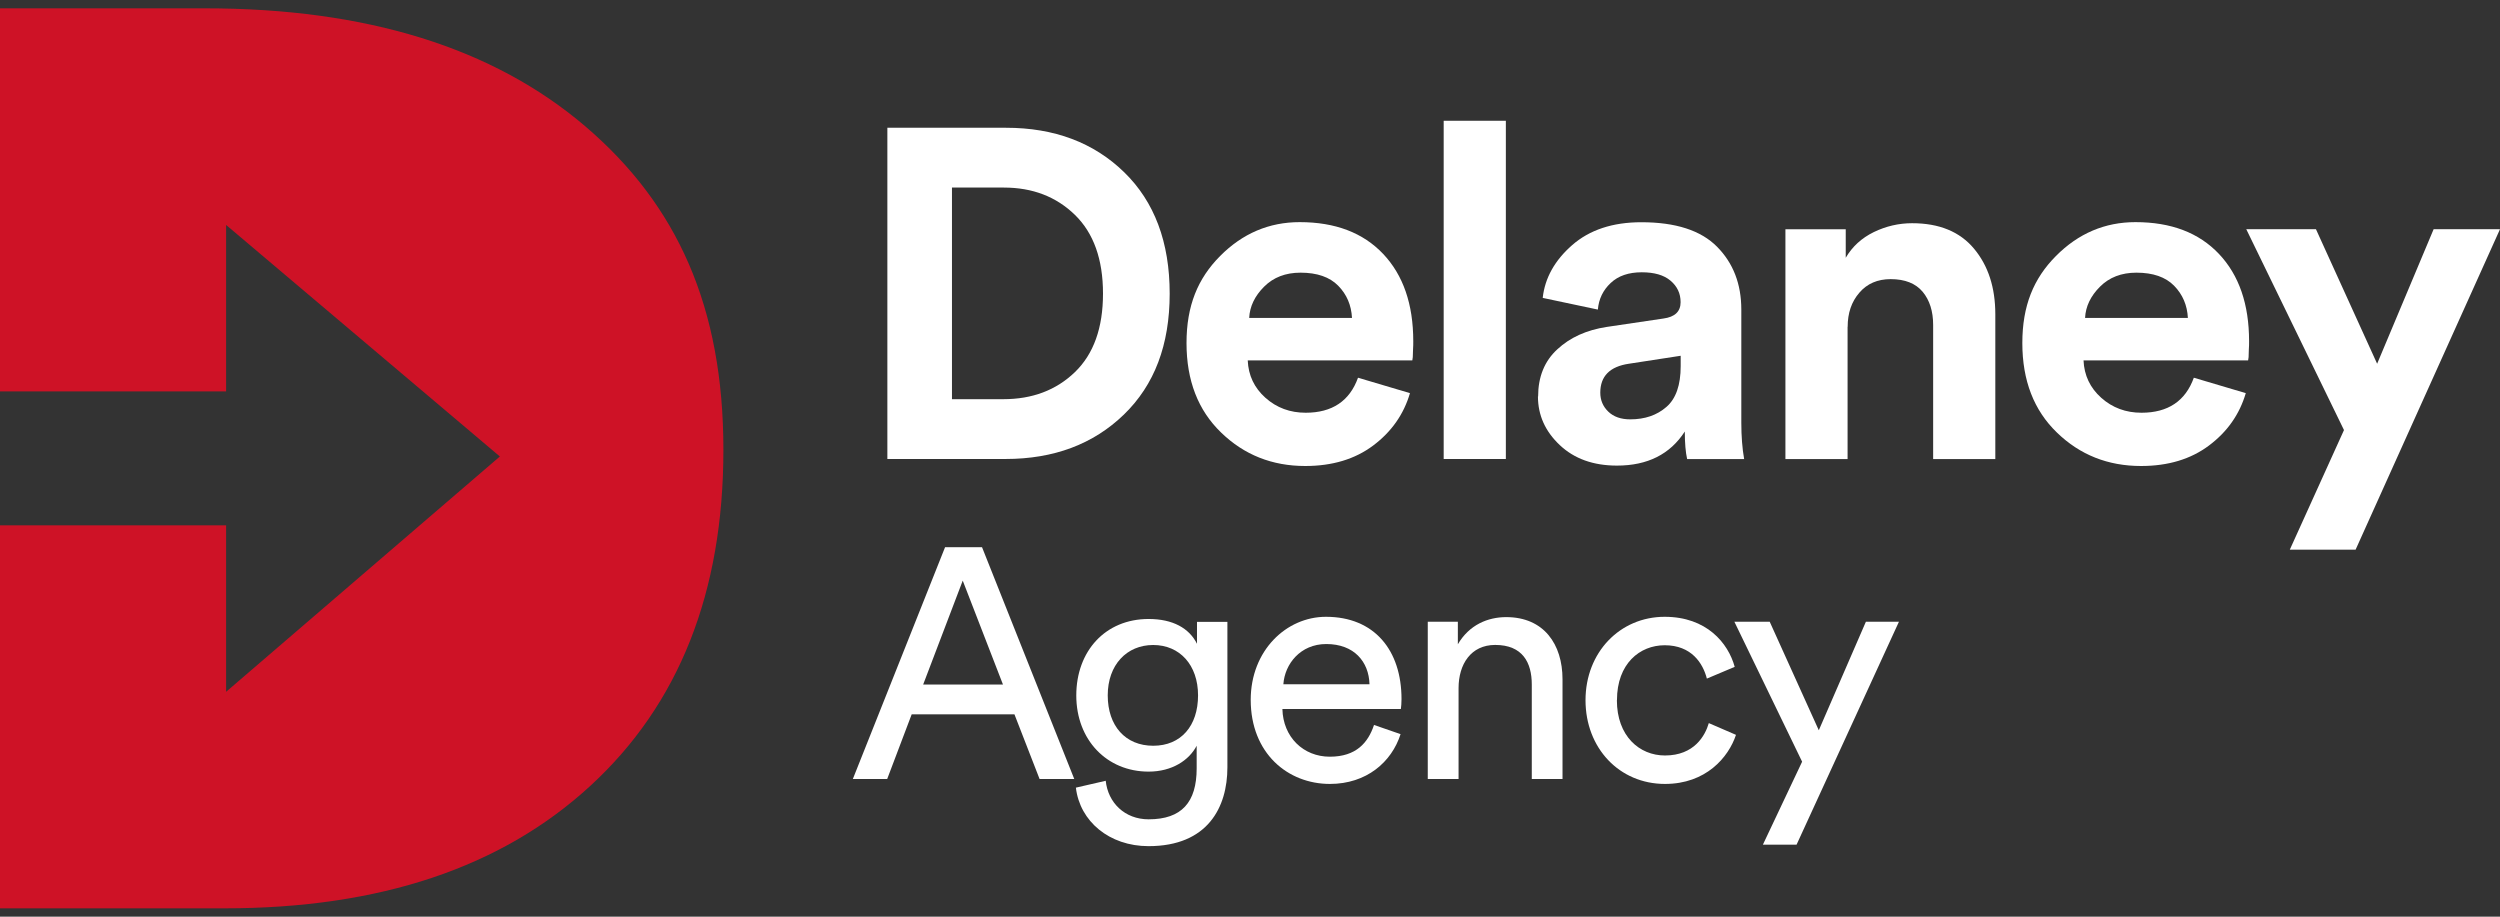
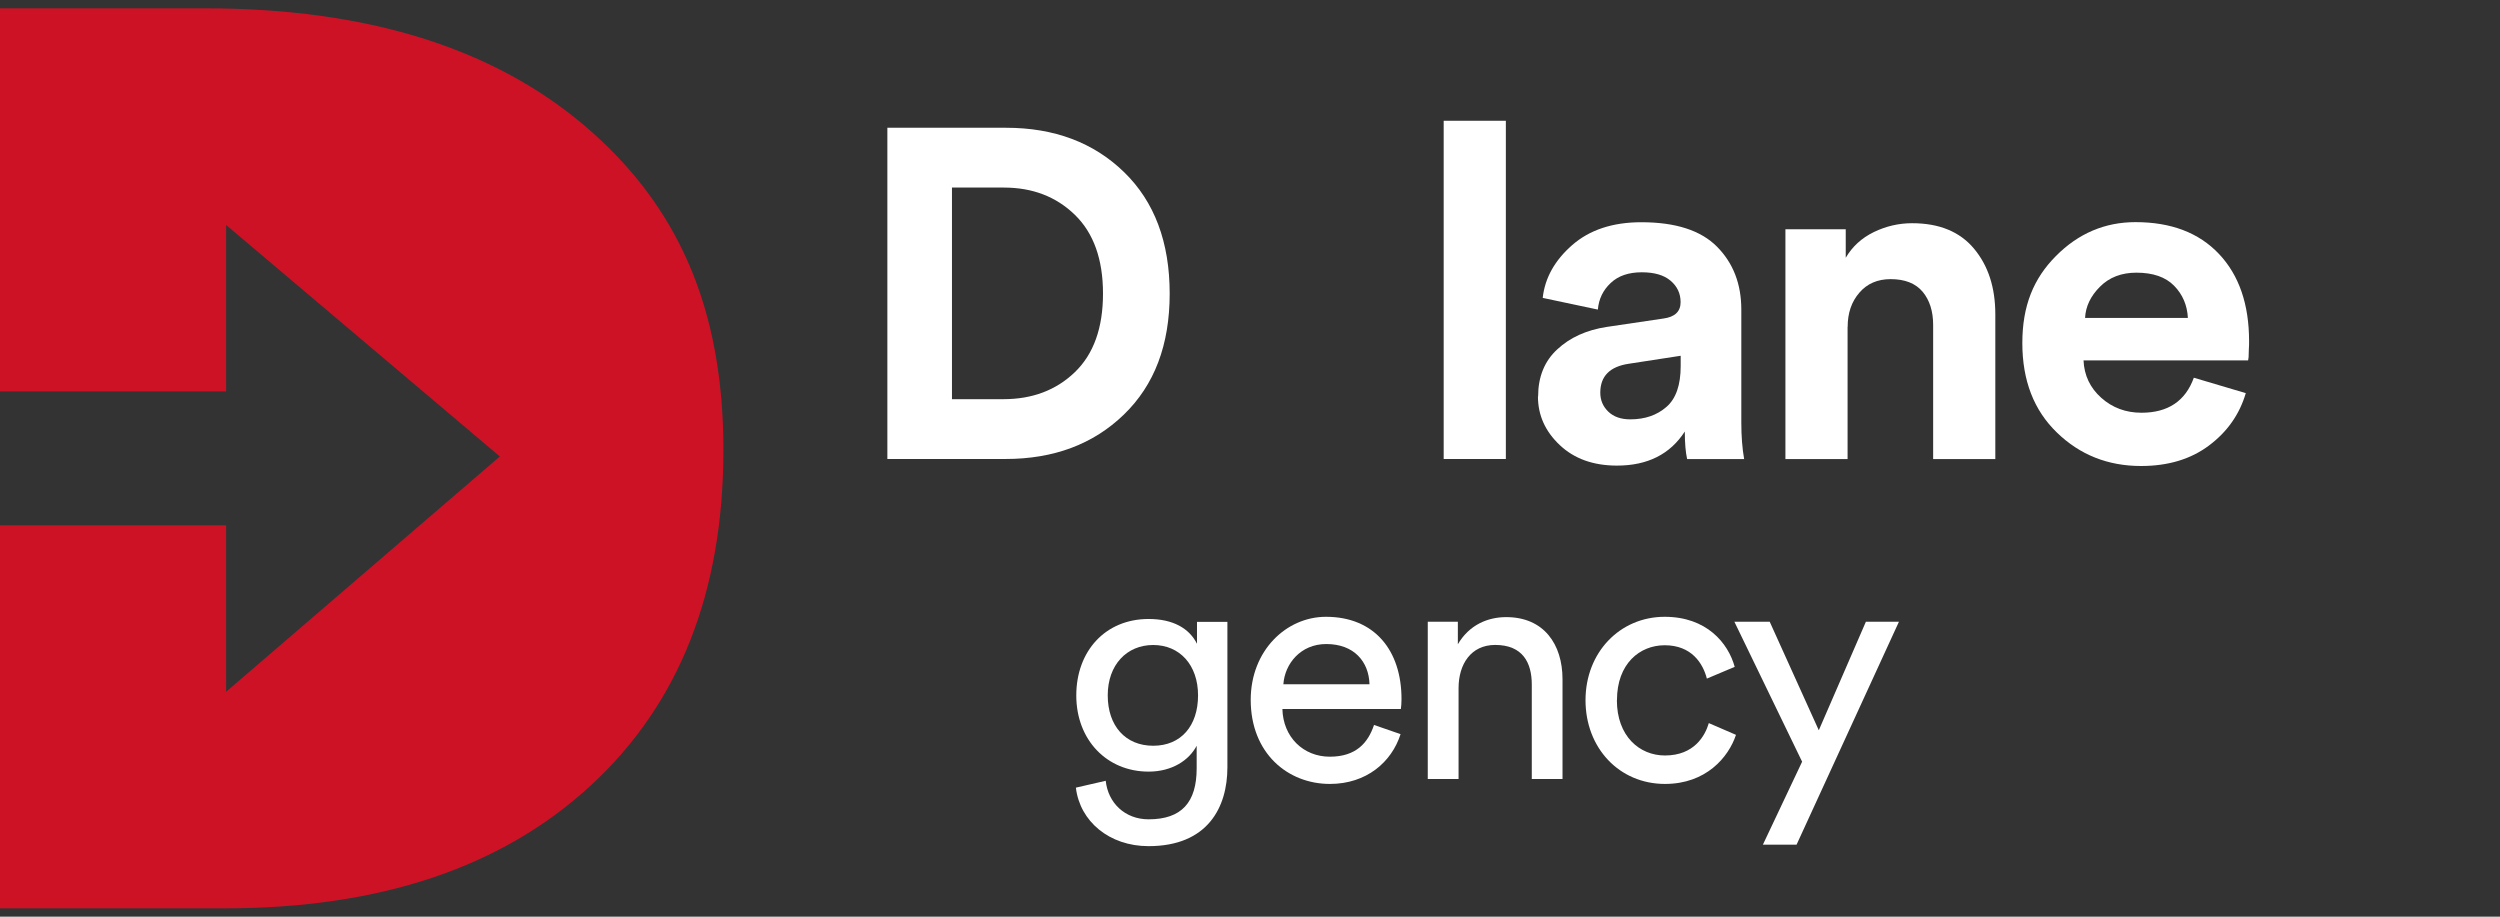
<svg xmlns="http://www.w3.org/2000/svg" width="150" height="55" viewBox="0 0 150 55" fill="none">
  <rect x="0" y="0" width="150" height="55" fill="#333333" stroke="none" />
  <path d="M60.34 27.539H53.242V7.666H60.364C63.262 7.666 65.623 8.556 67.447 10.33C69.271 12.105 70.181 14.537 70.181 17.617C70.181 20.697 69.266 23.1 67.433 24.875C65.599 26.649 63.233 27.539 60.335 27.539H60.34ZM57.118 23.951H60.204C61.941 23.951 63.373 23.41 64.496 22.326C65.618 21.243 66.18 19.672 66.18 17.617C66.18 15.562 65.618 13.986 64.496 12.893C63.373 11.8 61.951 11.254 60.233 11.254H57.118V23.951Z" fill="white" />
-   <path d="M81.487 22.665L84.598 23.588C84.226 24.86 83.49 25.905 82.397 26.727C81.303 27.549 79.944 27.96 78.313 27.96C76.33 27.96 74.646 27.292 73.267 25.953C71.883 24.618 71.191 22.829 71.191 20.586C71.191 18.342 71.864 16.713 73.209 15.359C74.554 14.005 76.146 13.328 77.98 13.328C80.113 13.328 81.782 13.961 82.987 15.233C84.192 16.505 84.796 18.25 84.796 20.475C84.796 20.625 84.796 20.794 84.782 20.977C84.772 21.166 84.767 21.316 84.767 21.427L84.739 21.625H74.864C74.902 22.52 75.255 23.269 75.928 23.869C76.601 24.468 77.404 24.764 78.342 24.764C79.929 24.764 80.979 24.062 81.482 22.66L81.487 22.665ZM74.951 19.077H81.12C81.081 18.313 80.805 17.665 80.292 17.143C79.779 16.621 79.025 16.36 78.033 16.36C77.133 16.36 76.407 16.64 75.846 17.201C75.285 17.762 74.985 18.386 74.951 19.077Z" fill="white" />
  <path d="M90.351 27.54H86.621V7.246H90.351V27.54Z" fill="white" />
  <path d="M92.287 23.788C92.287 22.613 92.669 21.665 93.439 20.959C94.203 20.248 95.195 19.799 96.409 19.615L99.801 19.112C100.493 19.02 100.836 18.691 100.836 18.131C100.836 17.608 100.633 17.178 100.231 16.84C99.83 16.501 99.254 16.337 98.504 16.337C97.72 16.337 97.096 16.549 96.641 16.98C96.182 17.41 95.925 17.942 95.872 18.575L92.563 17.874C92.693 16.68 93.284 15.621 94.329 14.707C95.374 13.793 96.758 13.334 98.48 13.334C100.536 13.334 102.051 13.822 103.023 14.804C103.996 15.786 104.479 17.043 104.479 18.575V25.359C104.479 26.181 104.537 26.911 104.649 27.545H101.228C101.136 27.134 101.088 26.583 101.088 25.891C100.207 27.255 98.853 27.936 97.019 27.936C95.596 27.936 94.455 27.525 93.584 26.703C92.713 25.881 92.277 24.91 92.277 23.788H92.287ZM97.812 25.161C98.693 25.161 99.414 24.914 99.985 24.416C100.556 23.923 100.841 23.106 100.841 21.965V21.346L97.73 21.825C96.588 21.994 96.017 22.574 96.017 23.561C96.017 24.01 96.177 24.387 96.496 24.697C96.816 25.006 97.256 25.161 97.812 25.161Z" fill="white" />
  <path d="M110.855 19.611V27.545H107.125V13.755H110.744V15.467C111.136 14.795 111.697 14.282 112.428 13.925C113.158 13.572 113.923 13.393 114.726 13.393C116.352 13.393 117.59 13.9 118.442 14.921C119.293 15.941 119.719 17.251 119.719 18.856V27.545H115.989V19.5C115.989 18.677 115.781 18.015 115.36 17.507C114.939 17.005 114.3 16.748 113.439 16.748C112.655 16.748 112.026 17.019 111.562 17.561C111.092 18.102 110.86 18.784 110.86 19.606L110.855 19.611Z" fill="white" />
  <path d="M131.636 22.665L134.747 23.588C134.374 24.86 133.639 25.905 132.545 26.727C131.452 27.549 130.092 27.96 128.462 27.96C126.478 27.96 124.794 27.292 123.415 25.953C122.032 24.618 121.34 22.829 121.34 20.586C121.34 18.342 122.012 16.713 123.357 15.359C124.702 14.005 126.294 13.328 128.128 13.328C130.262 13.328 131.931 13.961 133.135 15.233C134.34 16.505 134.945 18.25 134.945 20.475C134.945 20.625 134.945 20.794 134.93 20.977C134.921 21.166 134.916 21.316 134.916 21.427L134.887 21.625H125.012C125.051 22.52 125.404 23.269 126.076 23.869C126.749 24.468 127.552 24.764 128.491 24.764C130.078 24.764 131.128 24.062 131.631 22.66L131.636 22.665ZM125.104 19.077H131.273C131.234 18.313 130.958 17.665 130.445 17.143C129.933 16.621 129.178 16.36 128.186 16.36C127.286 16.36 126.56 16.64 125.999 17.201C125.438 17.762 125.138 18.386 125.104 19.077Z" fill="white" />
-   <path d="M141.341 32.98H137.388L140.639 25.804L134.775 13.75H138.956L142.628 21.825L146.019 13.75H150.001L141.336 32.98H141.341Z" fill="white" />
-   <path d="M60.866 42.858H54.702L53.231 46.741H51.17L56.705 32.83H58.921L64.456 46.741H62.375L60.866 42.858ZM55.389 41.074H60.179L57.764 34.837L55.389 41.074Z" fill="white" />
  <path d="M66.343 46.843C66.478 48.158 67.48 49.159 68.917 49.159C70.9 49.159 71.8 48.139 71.8 46.098V44.745C71.35 45.61 70.33 46.297 68.917 46.297C66.406 46.297 64.577 44.392 64.577 41.727C64.577 39.063 66.323 37.139 68.917 37.139C70.368 37.139 71.35 37.69 71.82 38.628V37.313H73.644V46.04C73.644 48.434 72.468 50.769 68.912 50.769C66.556 50.769 64.79 49.28 64.553 47.259L66.338 46.848L66.343 46.843ZM71.883 41.722C71.883 39.9 70.784 38.7 69.193 38.7C67.601 38.7 66.464 39.895 66.464 41.722C66.464 43.55 67.523 44.745 69.193 44.745C70.862 44.745 71.883 43.55 71.883 41.722Z" fill="white" />
  <path d="M84.032 44.053C83.5 45.721 81.991 47.036 79.794 47.036C77.264 47.036 75.043 45.194 75.043 41.993C75.043 39.029 77.181 37.008 79.557 37.008C82.46 37.008 84.091 39.01 84.091 41.949C84.091 42.186 84.071 42.419 84.052 42.539H76.944C76.983 44.227 78.202 45.402 79.789 45.402C81.376 45.402 82.088 44.556 82.441 43.497L84.032 44.048V44.053ZM82.17 41.055C82.131 39.701 81.246 38.642 79.576 38.642C78.023 38.642 77.085 39.841 77.002 41.055H82.165H82.17Z" fill="white" />
  <path d="M87.509 46.741H85.666V37.303H87.471V38.657C88.158 37.482 89.275 37.027 90.374 37.027C92.633 37.027 93.751 38.657 93.751 40.755V46.741H91.907V41.07C91.907 39.754 91.356 38.696 89.711 38.696C88.259 38.696 87.514 39.851 87.514 41.287V46.741H87.509Z" fill="white" />
  <path d="M97.013 42.012C97.013 44.169 98.368 45.329 99.897 45.329C101.662 45.329 102.311 44.13 102.529 43.386L104.159 44.091C103.709 45.445 102.354 47.036 99.901 47.036C97.153 47.036 95.131 44.88 95.131 42.012C95.131 39.145 97.192 37.008 99.882 37.008C102.393 37.008 103.69 38.579 104.082 40.011L102.412 40.716C102.175 39.793 101.488 38.715 99.882 38.715C98.392 38.715 97.018 39.812 97.018 42.012H97.013Z" fill="white" />
  <path d="M105.77 50.687L108.127 45.702L104.062 37.303H106.182L109.128 43.816L111.954 37.303H113.937L107.793 50.682H105.77V50.687Z" fill="white" />
  <path d="M35.111 7.574C29.581 2.86 21.98 0.5 12.304 0.5H0V23.482H13.566V13.497L29.992 27.389L13.566 41.508V31.518H0V54.5H13.479C22.774 54.5 30.089 52.053 35.416 47.155C40.743 42.262 43.404 35.536 43.404 26.983C43.404 18.429 40.641 12.293 35.111 7.574Z" fill="#CE1226" />
</svg>